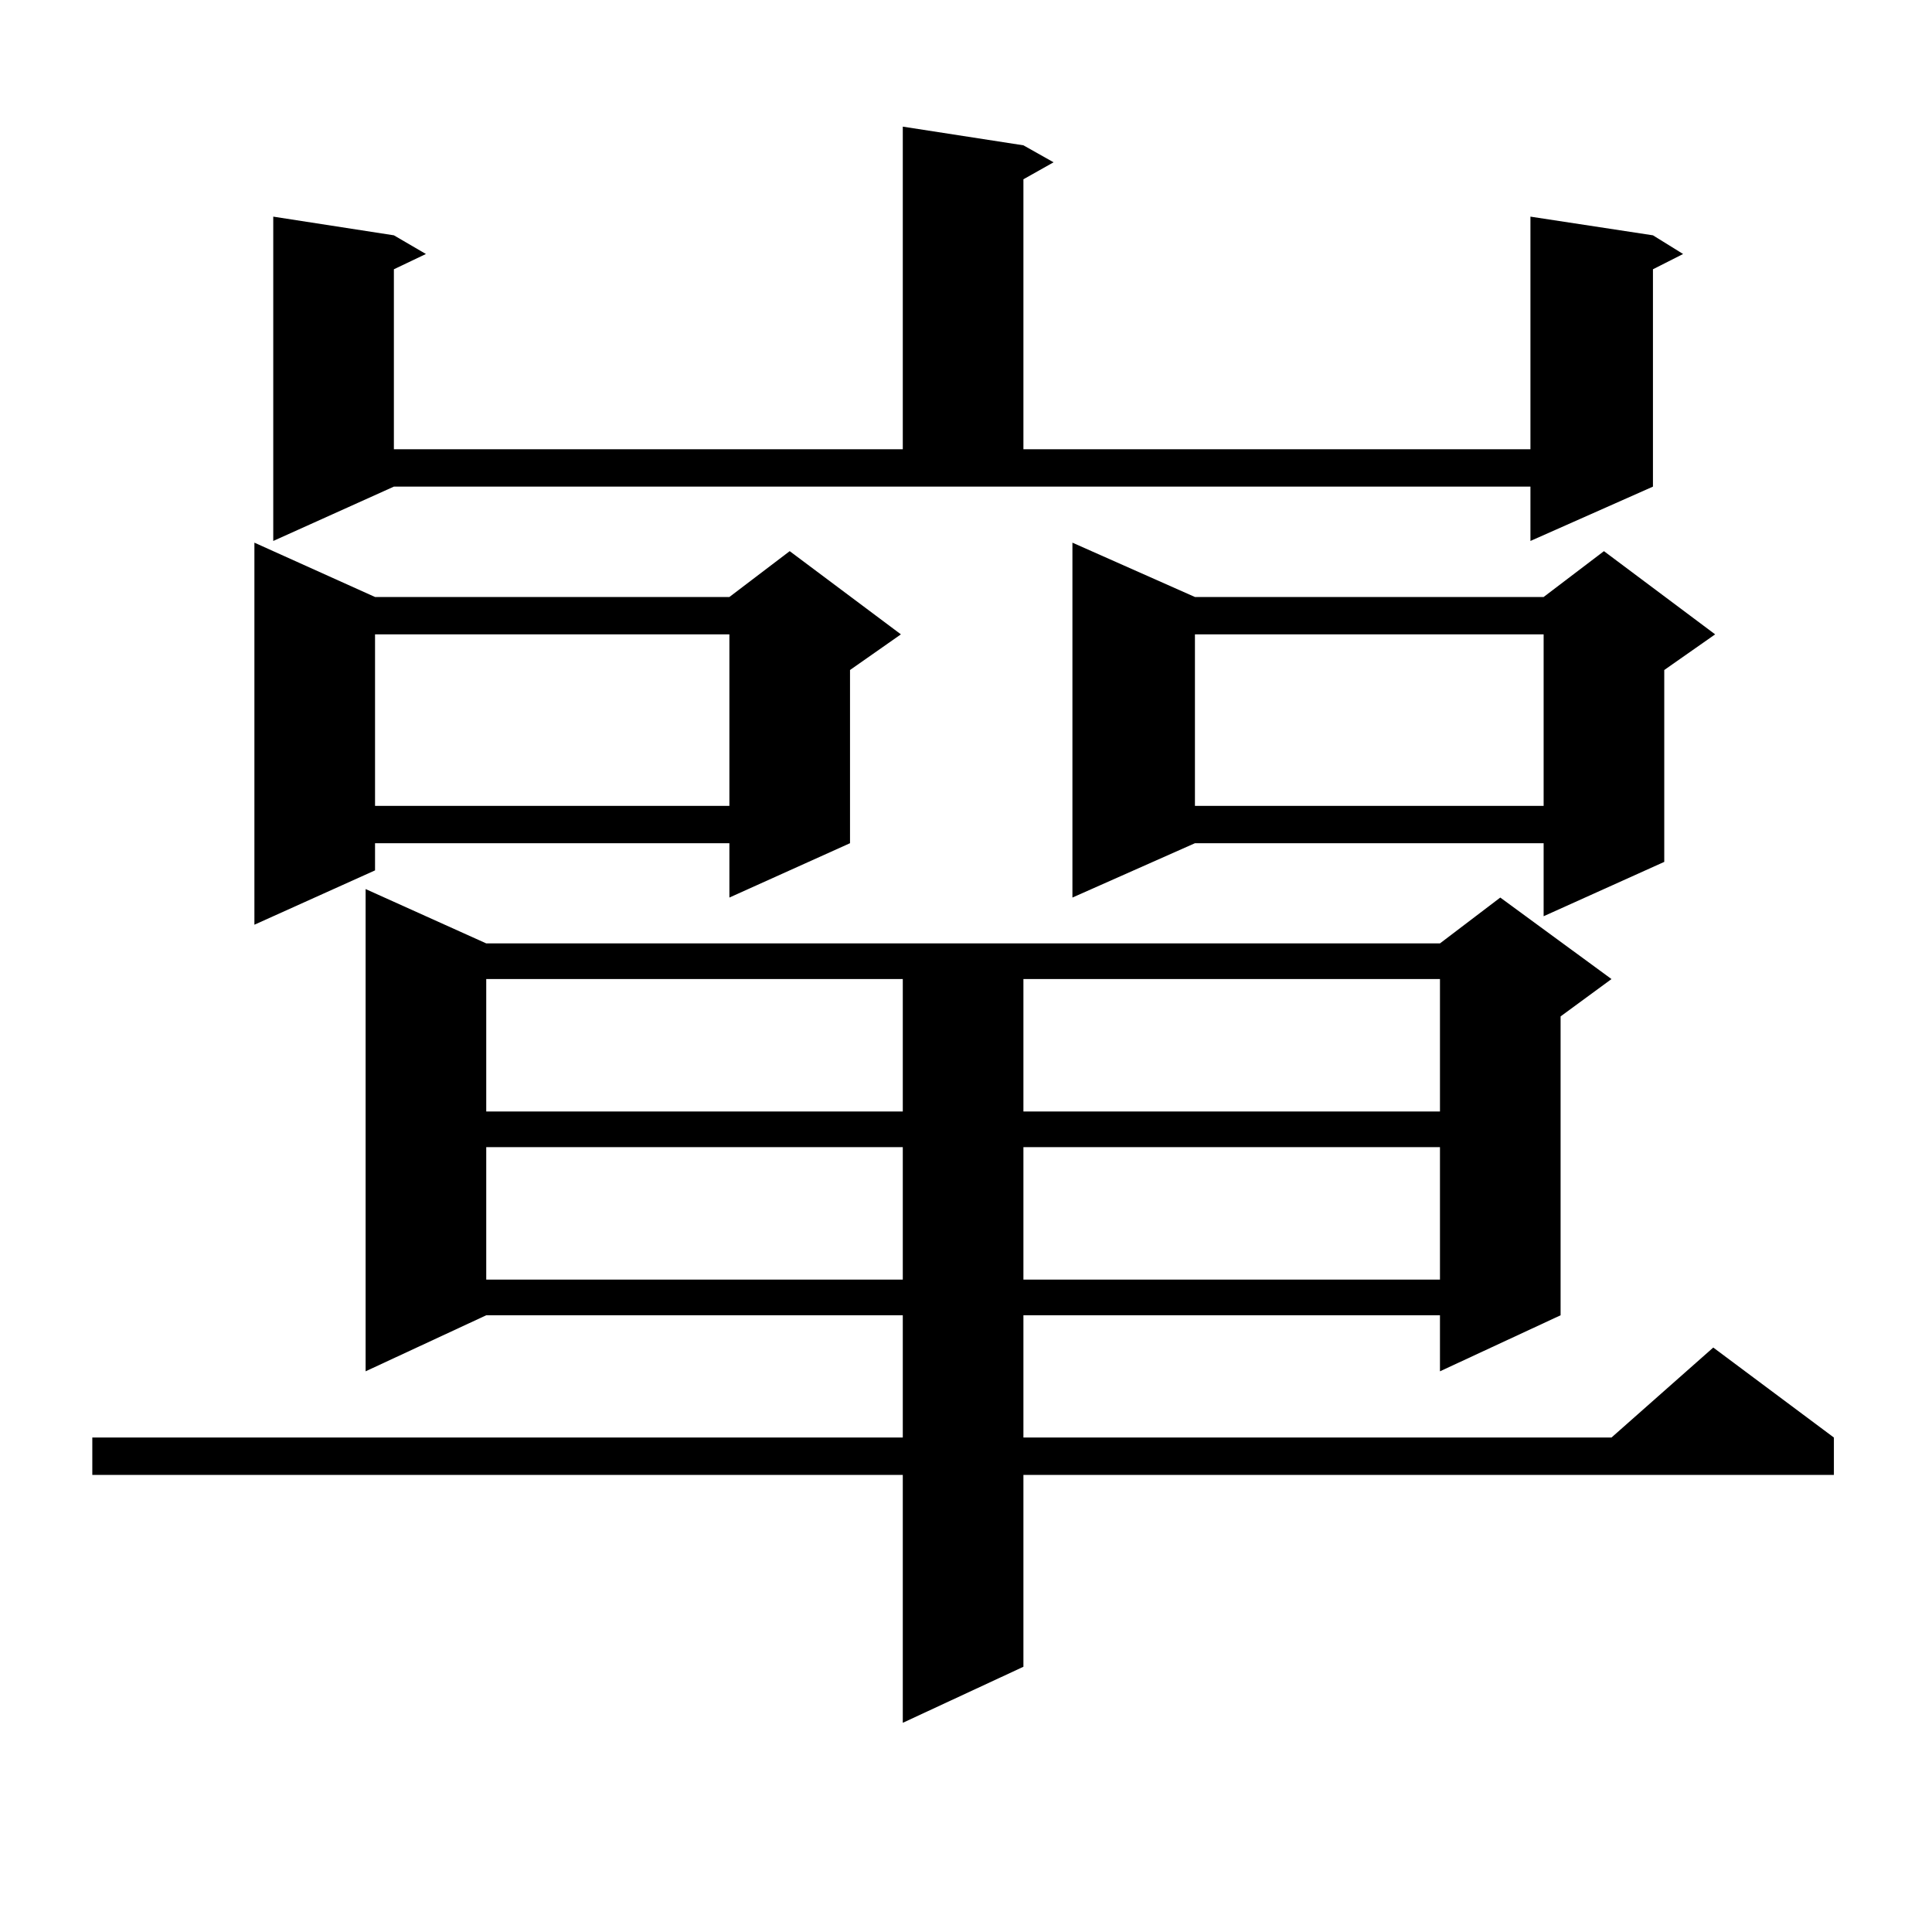
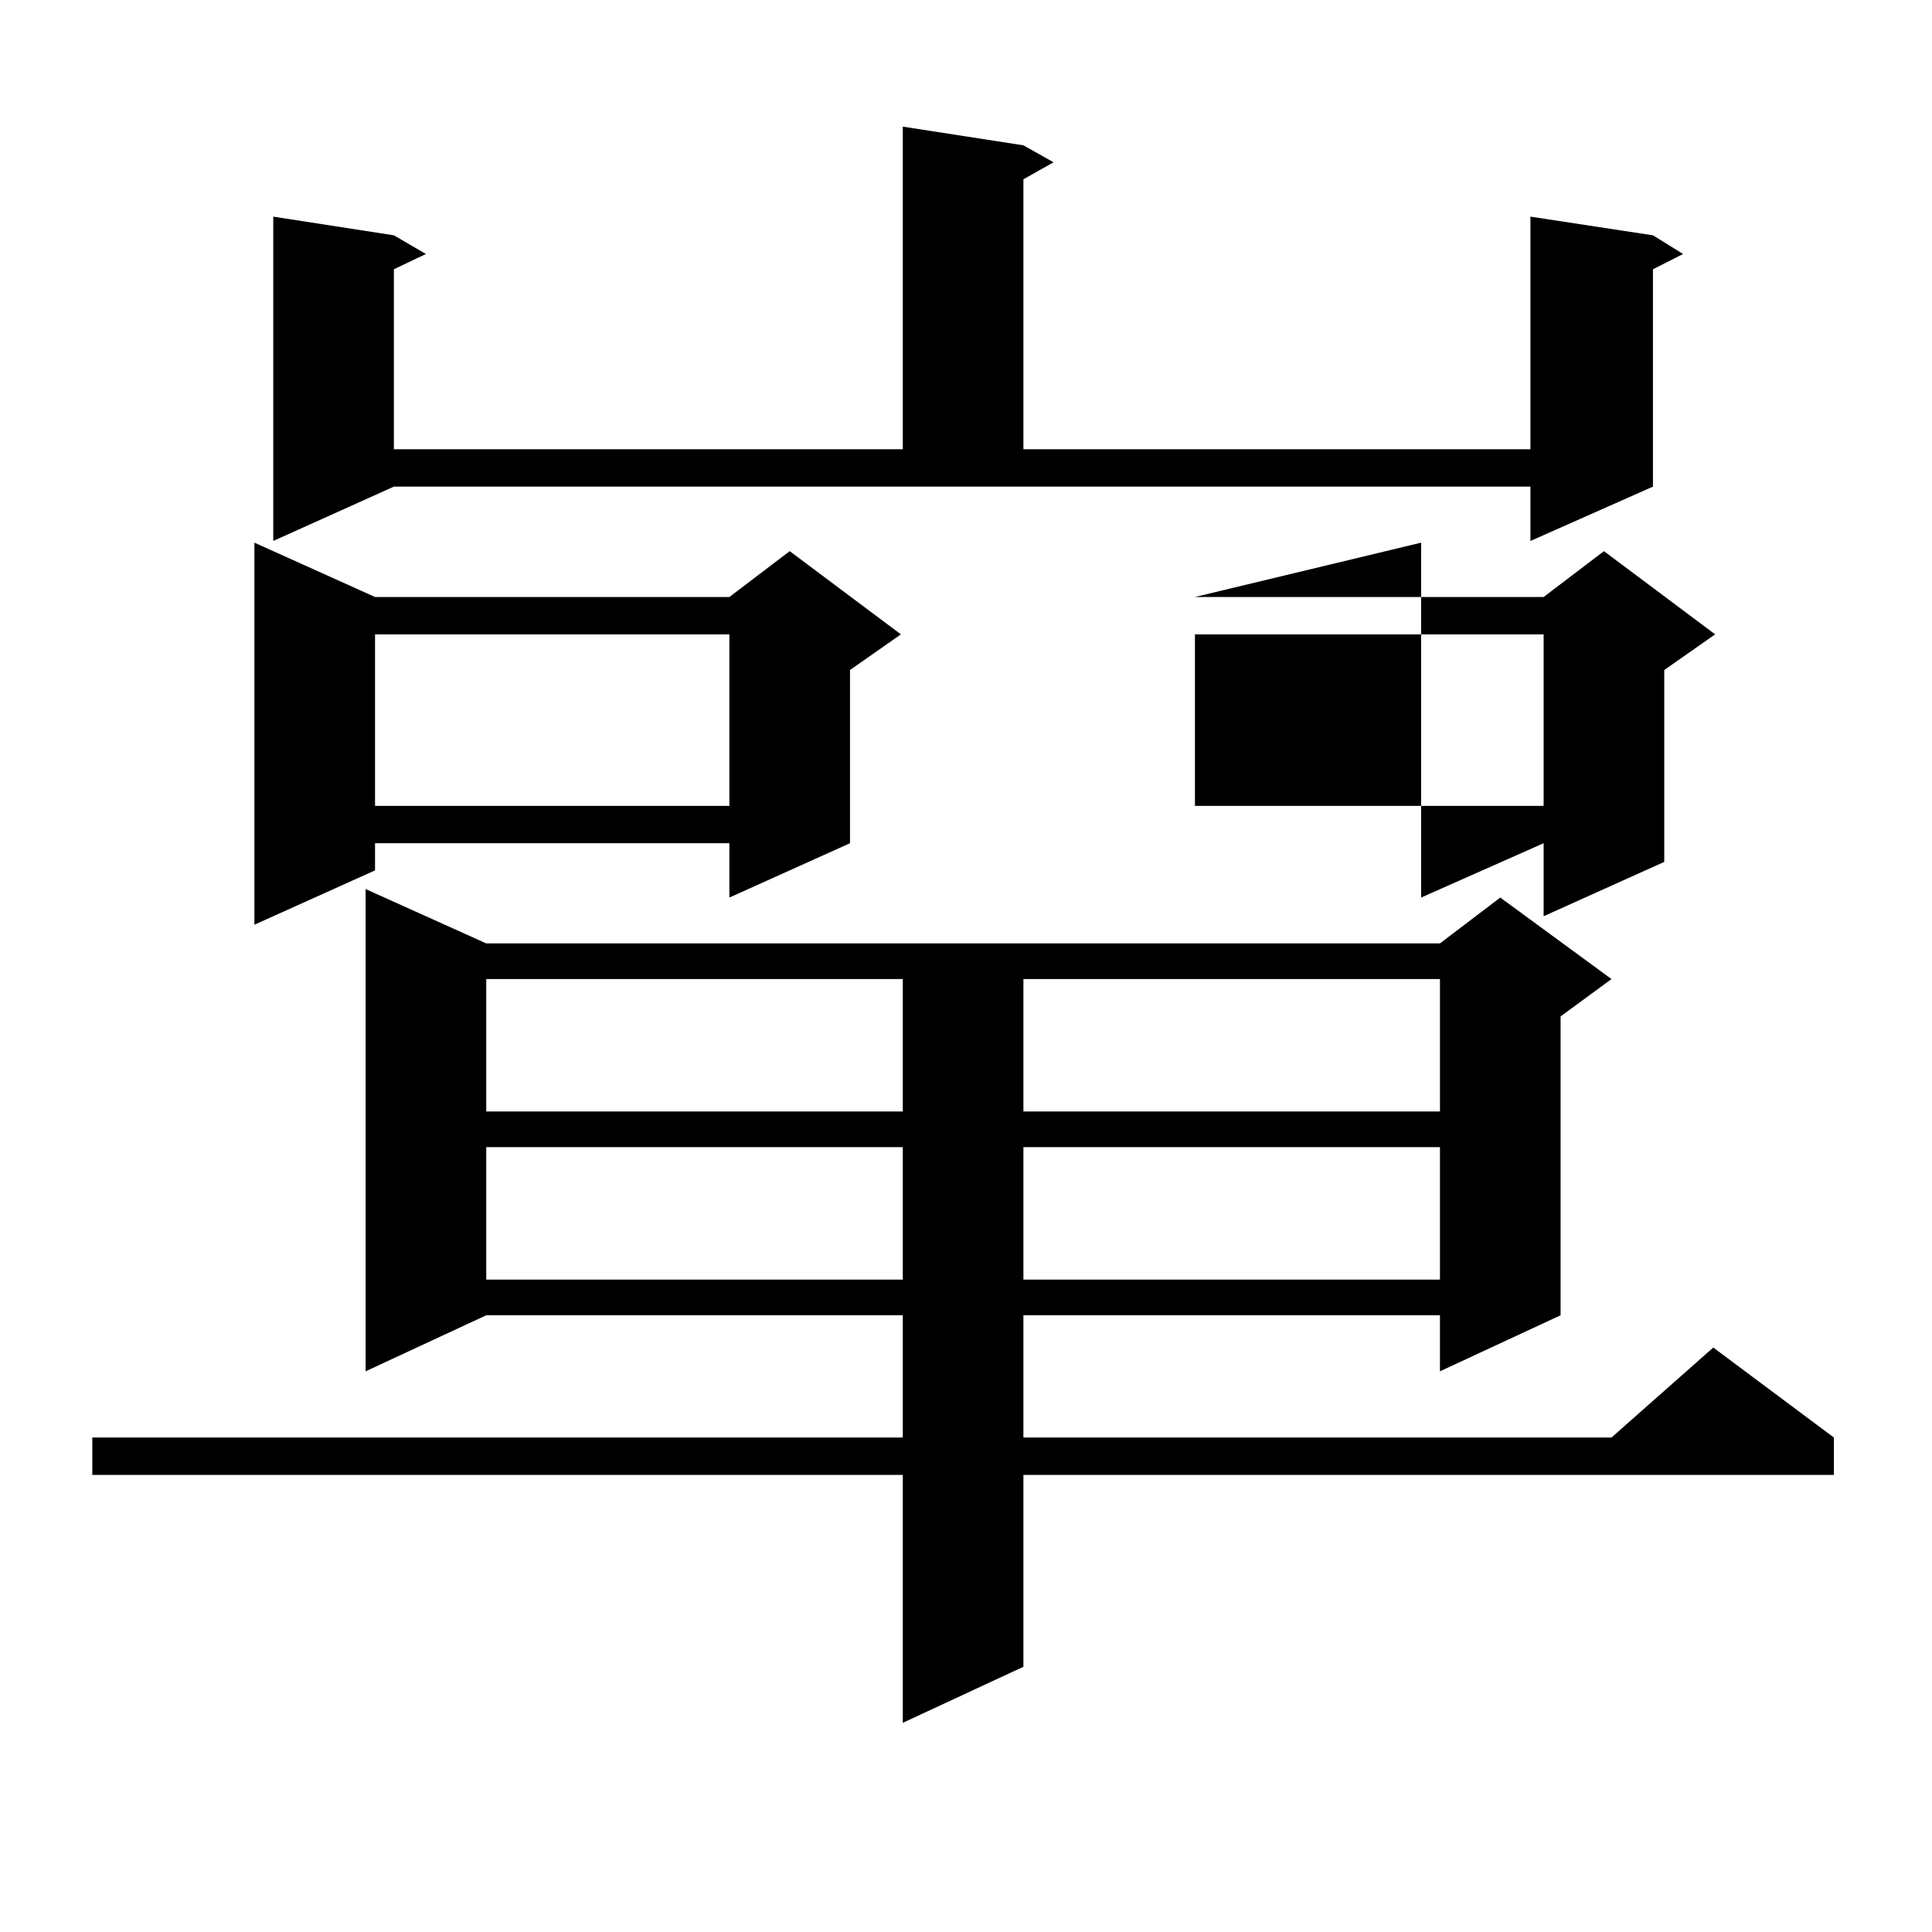
<svg xmlns="http://www.w3.org/2000/svg" version="1.1" id="图层_1" x="0px" y="0px" width="1000px" height="1000px" viewBox="0 0 1000 1000" enable-background="new 0 0 1000 1000" xml:space="preserve">
-   <path d="M251.677,488.301h493.646l31.219-23.73l57.56,42.188l-26.341,19.336v154.688l-62.438,29.004v-29.004H529.719v63.281h304.383  l52.682-46.582l62.438,46.582v19.336H529.719v99.316l-62.438,29.004v-128.32H47.78v-19.336h419.501v-63.281H251.677l-62.437,29.004  V460.176L251.677,488.301z M194.118,309.004h183.41l31.219-23.73l57.56,43.066l-26.341,18.457v89.648l-62.438,28.125v-28.125  h-183.41v14.063l-62.438,28.125V280.879L194.118,309.004z M141.436,280V112.129l62.438,9.668l16.585,9.668l-16.585,7.91v93.164  h263.408V65.547l62.438,9.668l15.609,8.789l-15.609,8.789v139.746h262.433v-120.41l63.413,9.668l15.609,9.668l-15.609,7.91v112.5  L792.151,280v-28.125H203.874L141.436,280z M194.118,328.34v88.77h183.41v-88.77H194.118z M251.677,506.758v68.555h215.604v-68.555  H251.677z M251.677,593.77v68.555h215.604V593.77H251.677z M529.719,506.758v68.555h215.604v-68.555H529.719z M529.719,593.77  v68.555h215.604V593.77H529.719z M618.497,309.004H798.98l31.219-23.73l57.56,43.066l-26.341,18.457v99.316l-62.438,28.125v-37.793  H618.497l-63.413,28.125V280.879L618.497,309.004z M618.497,328.34v88.77H798.98v-88.77H618.497z" />
+   <path d="M251.677,488.301h493.646l31.219-23.73l57.56,42.188l-26.341,19.336v154.688l-62.438,29.004v-29.004H529.719v63.281h304.383  l52.682-46.582l62.438,46.582v19.336H529.719v99.316l-62.438,29.004v-128.32H47.78v-19.336h419.501v-63.281H251.677l-62.437,29.004  V460.176L251.677,488.301z M194.118,309.004h183.41l31.219-23.73l57.56,43.066l-26.341,18.457v89.648l-62.438,28.125v-28.125  h-183.41v14.063l-62.438,28.125V280.879L194.118,309.004z M141.436,280V112.129l62.438,9.668l16.585,9.668l-16.585,7.91v93.164  h263.408V65.547l62.438,9.668l15.609,8.789l-15.609,8.789v139.746h262.433v-120.41l63.413,9.668l15.609,9.668l-15.609,7.91v112.5  L792.151,280v-28.125H203.874L141.436,280z M194.118,328.34v88.77h183.41v-88.77H194.118z M251.677,506.758v68.555h215.604v-68.555  H251.677z M251.677,593.77v68.555h215.604V593.77H251.677z M529.719,506.758v68.555h215.604v-68.555H529.719z M529.719,593.77  v68.555h215.604V593.77H529.719z M618.497,309.004H798.98l31.219-23.73l57.56,43.066l-26.341,18.457v99.316l-62.438,28.125v-37.793  l-63.413,28.125V280.879L618.497,309.004z M618.497,328.34v88.77H798.98v-88.77H618.497z" />
</svg>